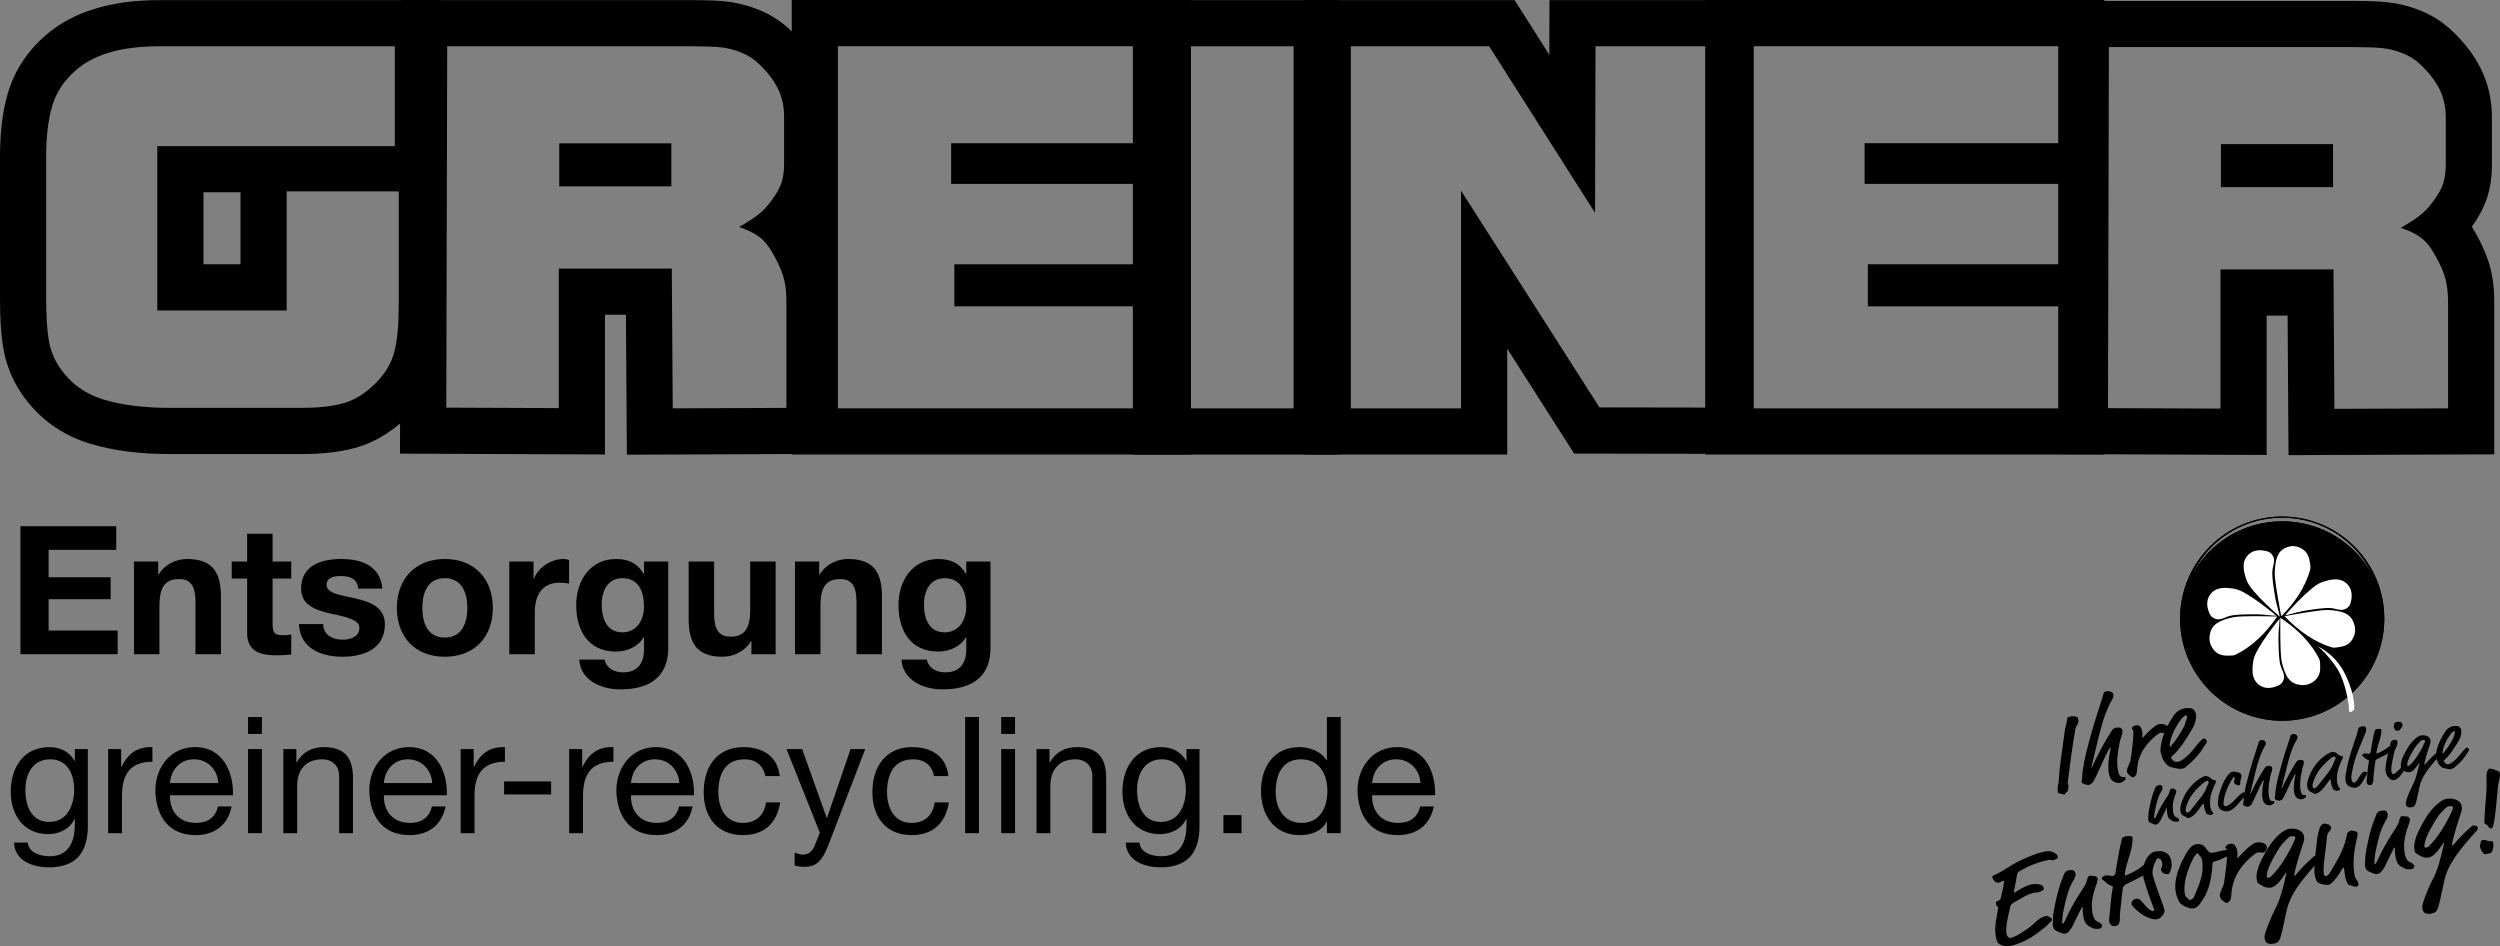
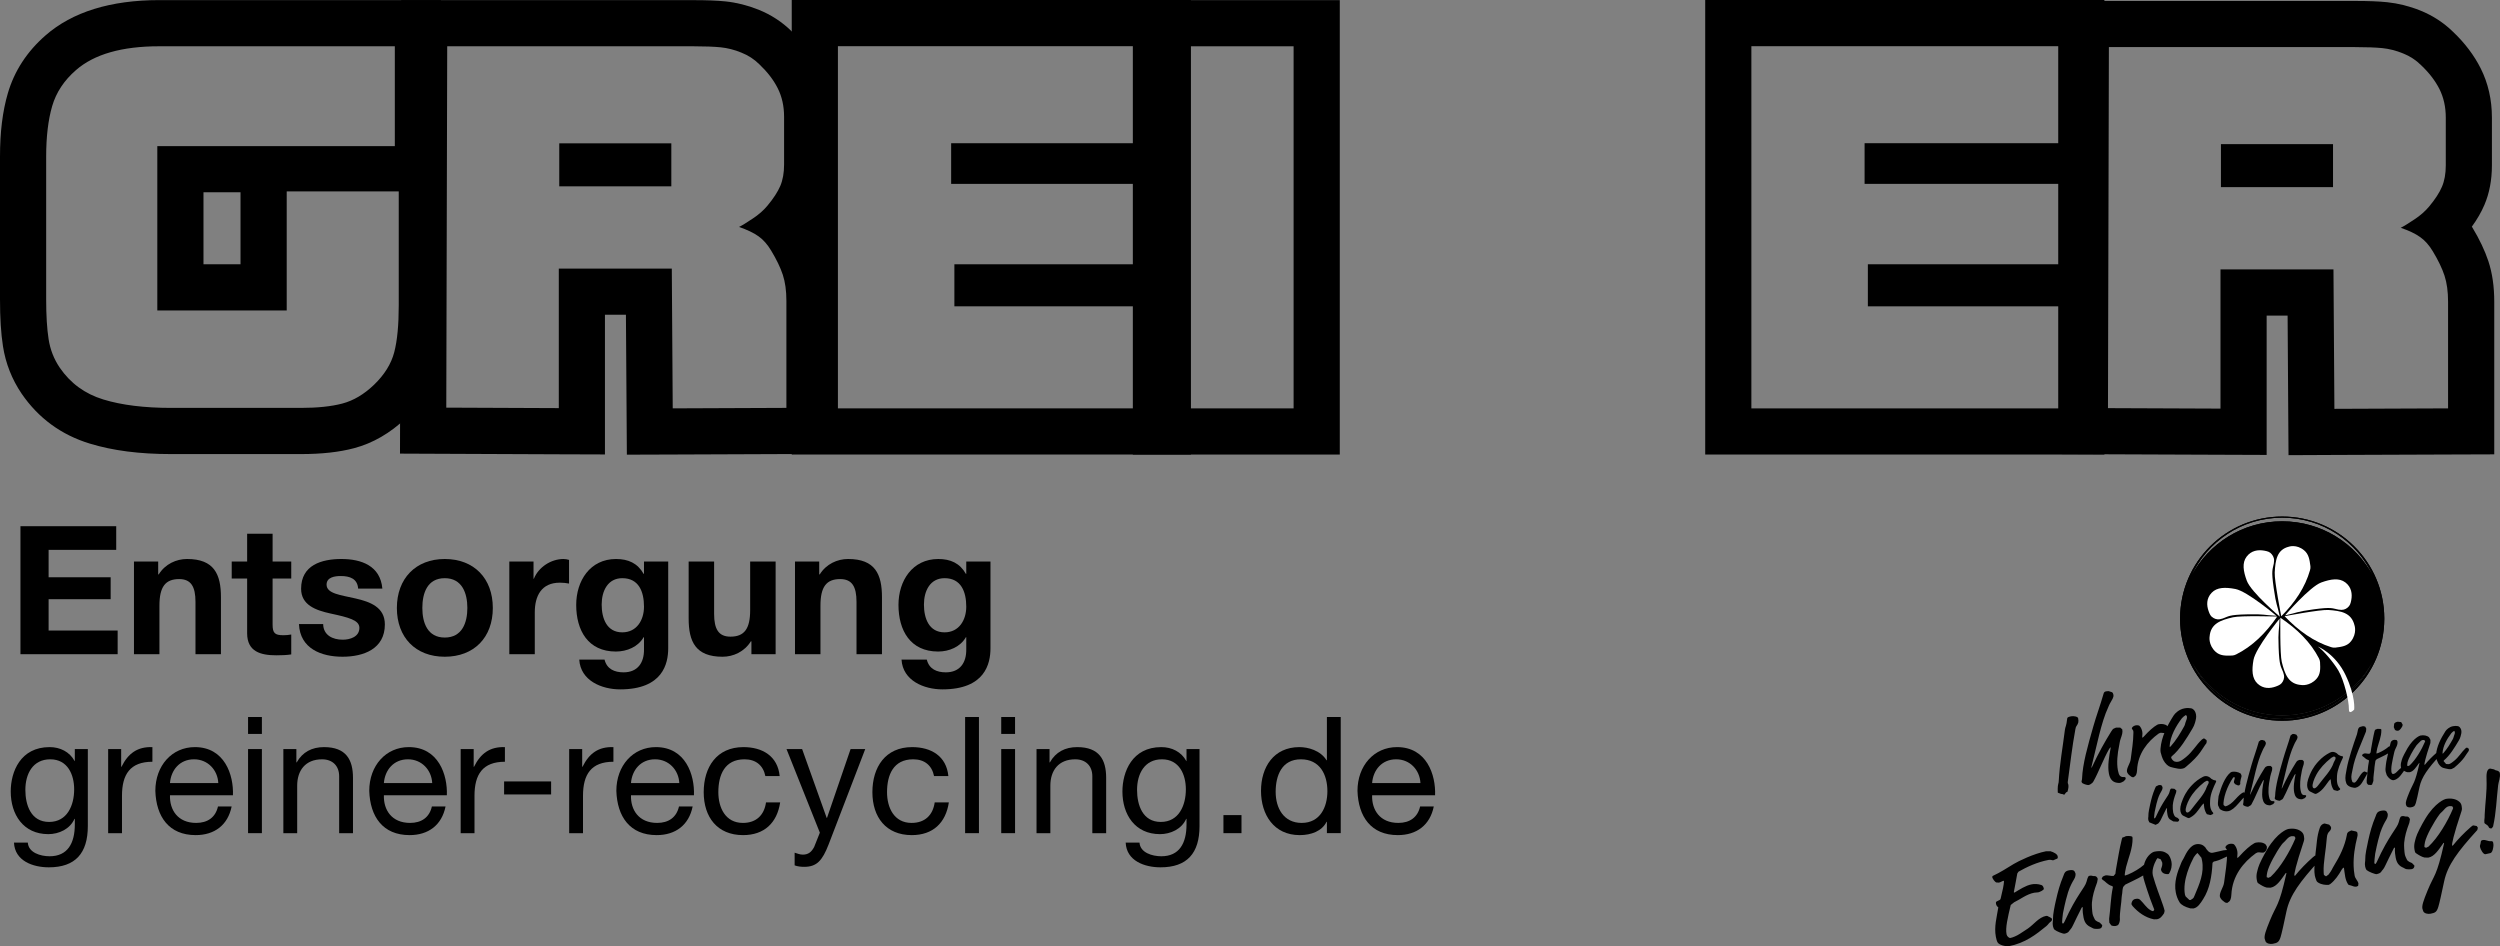
<svg xmlns="http://www.w3.org/2000/svg" id="Ebene_2" data-name="Ebene 2" viewBox="0 0 7125.22 2697.05">
  <rect x="0" y="0" width="7125.22" height="2697.05" fill="#808080" stroke="none" />
  <defs>
    <style>
      .cls-1 {
        clip-path: url(#clippath-3);
      }

      .cls-2 {
        clip-path: url(#clippath-2);
      }

      .cls-3 {
        fill: #fff;
      }
    </style>
    <clipPath id="clippath-2">
      <path d="M6245.54,1883.26c49.3,92.51,146.76,155.47,258.9,155.47s209.56-62.96,258.86-155.44c-45.07,97.9-144.04,165.91-258.86,165.91s-213.82-68.02-258.9-165.94M6504.44,1475.4c114.82,0,213.79,67.98,258.86,165.89v.06c-49.3-92.55-146.7-155.58-258.86-155.58s-209.6,63.03-258.9,155.58c45.11-97.97,143.94-165.95,258.9-165.95M6213.4,1762.1v2.12c.57,160.28,130.66,289.98,291.04,289.98s290.44-129.71,291.01-289.99v-2.11c-.57-160.21-130.67-289.95-291.01-289.95s-290.47,129.74-291.04,289.95" />
    </clipPath>
    <clipPath id="clippath-3">
-       <path d="M6245.54,1883.26c45.08,97.93,144.01,165.95,258.89,165.95s213.79-68.02,258.86-165.92c-49.3,92.48-146.7,155.44-258.86,155.44s-209.6-62.96-258.89-155.47Z" />
-     </clipPath>
+       </clipPath>
  </defs>
  <g id="Ebene_1-2" data-name="Ebene 1">
    <path d="M1125.27,131.88v284.66H448.35v468.24h368.81v-339.26h319.29v324.95c0,55.76-4.2,100.21-12.79,133.25-8.57,33.08-27.75,64.13-57.68,92.97-28.51,27.31-58.61,45.07-90.14,53.4-31.59,8.36-71.19,12.46-118.58,12.46h-369.38c-76.44,0-140.91-7.92-193.35-23.99-52.5-16.01-93.77-46.25-124.13-90.52-16.71-24.55-27.33-51.78-31.9-81.53-4.63-29.47-6.91-67.6-6.91-114.15v-405.64c0-56.98,5.68-105.13,17.1-144.22,11.35-39.04,34.06-73.4,67.86-102.71,51.82-45.22,130.79-67.89,237.04-67.89h671.69ZM1256.86.31H453.59C315.08.31,206.19,34.16,130.05,100.65c-52.87,46.01-89.08,101.5-107.66,165.03C7.34,317.12,0,376.27,0,446.7v405.64c0,53.9,2.72,97.75,8.45,134.45,7.65,49.05,25.54,94.37,53.12,135.04,47.68,69.76,113.02,117.66,194.64,142.53,65.52,20.01,141.28,29.8,231.67,29.8h369.38c59.47,0,109.26-5.45,152.14-16.87,53.18-14.09,102.74-42.77,147.4-85.3,48.11-46.58,79.59-98.62,94.27-155.36,11.41-44.31,17.02-98.66,17.02-166.16v-456.62h-11.23V.31ZM579.94,547.94h105.56v205.16h-105.56v-205.16Z" />
    <path d="M1976.36,131.92c32.46,0,58.4,1.06,77.75,2.92,19.34,2.06,38.89,6.87,58.61,15.02,19.81,7.79,36.97,19.01,51.47,33.39,22.77,21.63,40.35,44.26,52.37,68.18,12.11,23.99,18.15,51.08,18.15,81.4v136.21c0,23.73-3.64,44.13-10.86,61.04-7.29,16.87-19.37,35.58-36.58,56.15-10.92,13.18-24.98,25.71-42.19,36.89-17.04,11.46-30.05,19.5-38.75,23.69,23.2,8.12,41.7,16.76,55.28,26.51,13.57,9.51,25.67,23.2,36.21,40.8,15.36,25.4,26.46,48.44,33.26,69.05,6.8,20.65,10.25,45.37,10.25,74.44v304.9l-323.98,1.36-2.64-398.39h-322.07v397.7l-320.68-1.38,2.65-1029.88h701.77ZM1593.93,530.97h319.4v-122.52h-319.4v122.52ZM1976.36.42h-832.99l-.38,131.21-2.65,1029.91-.31,131.31,131.35.57,320.7,1.37,132.08.43v-398.15h59.78l1.81,267.66.85,131.15,131.25-.46,324.01-1.3,131.04-.59v-435.94c0-42.58-5.68-81.46-16.8-115.36-10.1-30.6-25.04-61.94-45.7-96.25l-1.37-2.23c15.24-21.01,27.03-41.58,35.8-62.12,14.19-32.99,21.46-70.81,21.46-112.61v-136.21c0-50.96-10.93-98.33-32.27-140.62-18.62-36.93-45.03-71.8-78.22-103.42-26.91-26.41-58.54-46.98-94.28-61.3-30.87-12.31-62.42-20.21-93.9-23.49-24.25-2.46-54.05-3.56-91.27-3.56" />
    <path d="M3262.67,131.65v276.57h-551.81v115.85h551.81v229.15h-542.6v119.8h542.6v290.86h-874.54V131.65h874.54ZM3394.28,0h-1137.76v1295.43h1137.76V0Z" />
    <path d="M3686.88,1163.93h-326.59V131.92h326.59v1032.01ZM3818.49.42h-589.81v1295.1h589.81V.42Z" />
-     <path d="M4866.71,131.92v1029.75l-308.12-.52-394.48-617.72v620.5h-314.15V131.92h394.35l301.78,474.84,1.27-474.84h319.35ZM4998.36.42h-582.21l-.37,131.16-.07,24.72-60.28-95-38.8-60.87h-598.22v1295.1h577.29v-301.59l152.02,238.17,38.75,60.6,71.93.12,308.11.53,131.84.15V.42Z" />
    <path d="M5866.12,131.65v276.57h-551.87v115.85h551.87v229.15h-542.54v119.8h542.54v290.86h-874.54V131.65h874.54ZM5997.73,0h-1137.74v1295.43h1137.74V0Z" />
    <path d="M6712.34,134.24c32.52,0,58.41,1.06,77.74,2.89,19.36,2.08,38.91,6.92,58.61,15.01,19.87,7.85,36.95,19.01,51.45,33.44,22.89,21.6,40.3,44.24,52.47,68.14,12,24.11,18.1,51.11,18.1,81.45v136.16c0,23.77-3.7,44.16-10.97,61.07-7.13,16.89-19.34,35.54-36.47,56.17-10.97,13.13-25.01,25.7-42.14,36.87-17.14,11.45-30.16,19.54-38.82,23.75,23.22,8.05,41.68,16.71,55.26,26.46,13.65,9.5,25.71,23.18,36.27,40.77,15.3,25.42,26.43,48.43,33.18,69.06,6.79,20.68,10.2,45.64,10.2,74.46v303.96l-323.97,1.34-2.65-397.45h-321.99v396.79l-320.69-1.34,2.59-1028.99h701.85ZM6329.87,533.27h319.46v-122.5h-319.46v122.5ZM6712.34,2.72h-833.07l-.31,131.22-2.72,1028.96-.25,131.33,131.28.57,320.76,1.29,132.13.5v-397.18h59.73l1.73,266.74.87,131.13,131.3-.62,324.01-1.25,131.05-.46v-435.05c0-43.27-5.49-81.19-16.71-115.38-10.2-30.48-25.01-61.86-45.67-96.17l-1.49-2.33c15.31-21.06,27.1-41.59,35.81-62.09,14.16-33.03,21.39-70.89,21.39-112.63v-136.16c0-50.96-10.78-98.26-32.19-140.65-18.65-36.91-44.99-71.83-78.23-103.45-26.84-26.28-58.51-46.93-94.22-61.25-30.84-12.36-62.57-20.18-93.98-23.49-24.29-2.49-54.02-3.6-91.23-3.6" />
    <g>
      <path d="M6229.82,2056.49c-2.82,6.98-1.4,7.64-5.02,14.09-10.77,19.41-22.74,39.43-38.36,56.91l-2.03,1.33-.87-1.43c1.53-28.92,18.39-58.54,35.11-80.42l5.55-5.25,5.92-3.99,2.59,3.35c1.03,5.59-.7,10.14-2.89,15.4M6230.28,2185.47c42.25-35.17,45.81-51.92,58.27-67.45l.77-4.69-.43-4.09-7.41-5.02-5.78,3.39c-16.43,15.33-26.27,34.58-45.55,50.2-12.5,10.11-16.89,12.23-22.27,13.23-3.06.53-6.28.53-10.08-.66-3.06-1-8.97-6.65-9.94-11.57l1.4-2.93c23.7-19.58,42.72-51.26,59.5-79.58,3.36-5.78,5.22-9.64,7.21-16.46,2.23-8.21,4.35-15.66,2.79-23.7-2.36-12.43-9.97-16.79-13.56-17.38-6.62-.96-11.3-1.43-19.65.16-15.19,2.93-26.33,13.76-30.55,20.35-18.81,29.65-34.74,61.04-37.37,94.34-.4,4.59-.1,7.78.4,10.57,1.16,5.92,4.95,17.42,8.34,23.24,5.32,9.57,12.7,16.19,19.58,18.41,2.39.83,14.23,3.76,21.54,4.89,5.35.93,8.51.7,12.24,0,4.02-.8,5.58-1.1,10.54-5.25M6097.68,2068.79c-1.26-1.4-6.58-2.33-10.97-1.47-7.11,1.4-11.3,6.68-10.77,9.17l4.15,6.52.3,5.12c-.24,25.79-4.46,50.72-7.72,75.86-1.5,12.5-12.57,25.23-10.53,35.84.99,3.62,4.39,8.18,8.17,10.67,2.59,2.03,5.49,5.39,10.57,4.72l5.02-3.82c1.86-1.99,4.49-6.68,4.89-16.39,2.16-47.77,30.45-81.81,61.26-104.08l4.82-2.26c4.22-.8,9.84,1.33,14.46.46,2.53-.46,10.14-6.12,8.31-15.76l-3.19-4.85c-6.45-5.19-15.65-5.98-24.3-4.36l-3.62,1.36c-10.5,5.85-23.73,17.36-38.36,33.71l-3.49,3.19-1.23-1.06c-.13-.6.1-1.26.3-5.19.56-3.93.53-7.51-.13-10.87-1.43-7.48-4.35-12.73-7.94-16.52M6052.77,2226.69l5.05-5.45.77-4.32-2.63-2.13-8.14-.36c-5.12-1.63-8.81-4.16-11.63-19.02-4.06-21.15-1.16-48.07,3.42-69.58,1.4-6.35,1.56-12.17,4.49-20.48,3.72-10.67,6.28-17.55,4.58-26.6l-5.82-5.08-11.9.03-6.81,2.95c-2.66,1.47-3.86,3.36-7.38,8.78-17.92,28.92-35.54,59.94-53.96,99.9l-1.73,2.79-.77-.46c-.07-.33.13-1,1.63-6.75,13.83-53.82,26.3-121.86,46.91-165.71,1.83-3.89,2.13-5.55,4.29-9.48,6.18-11.54,11.76-17.72,10.24-25.83-.8-4.05-1.66-5.45-4.25-7.18l-9.64-3.02-6.61.63c-3.09.53-6.11,1.8-7.25,5.92-9.44,33.31-21.37,65.19-29.39,93.81-16.42,57.48-30.52,106.51-32.24,149.72-.33,5.52-1.93,5.52-1.23,8.91l1.86,3.12c5.92,4.06,16.29,5.99,17.82,5.66,4.36-.86,8.25-3.86,11.07-6.32l2.79-3.72c14.19-24.93,28.82-65.02,45.28-93.35l3.42-4.12.7.47-.53,3.95c-1.93,9.71-3.92,19.78-5.36,34.21-1.42,14.46-1.09,26.26.7,35.9,2.93,15.19,9.81,24.2,22.44,26.33,5.32.86,7.54.8,9.41.43,4.09-.76,6.85-2.89,10.4-4.56M5922.85,2047.05c-.93-4.95-13.17-6.78-19.45-5.62-6.85,1.33-11.34,2.76-11.67,6.09-2.23,22.34-5.55,23.6-6.61,32.77-6.18,50.47-14.76,94.61-17.55,145.97-.23,3.96-.56,5.61-1.4,8.01-1.83,5.45-1.7,22.87-1.4,24.4l2.19,1.53c1.6-.3,6.81,3.52,10.54,2.82l5.88,2.13,2.29-3.06,3.16-3.79,3.79-2.02c2.69-9.51,3.26-15.09,2.26-20.08l-1.53-4.52v-3.26c6.92-51.46,12.63-101.19,21.64-149.93,1.17-5.99,1.63-6.78,2.63-8.24,6.02-8.85,7.25-12.63,5.22-23.2" />
      <path d="M6994.37,2096.38c-2.06,4.99-1.06,5.45-3.59,10.11-7.78,13.79-16.22,28.05-27.33,40.42l-1.53.96-.6-1.03c1.13-20.61,13.1-41.62,25.13-57.18l3.86-3.75,4.19-2.89,1.79,2.43c.87,3.98-.33,7.21-1.93,10.93M6994.57,2188.13c30.05-24.9,32.64-36.83,41.49-47.9l.6-3.36-.4-2.86-5.25-3.59-4.12,2.36c-11.64,10.97-18.68,24.63-32.44,35.7-8.84,7.21-11.97,8.74-15.76,9.44l-7.18-.5-7.11-8.25,1-2.03c16.82-13.93,30.45-36.46,42.42-56.61,2.39-4.09,3.66-6.85,5.05-11.7,1.66-5.78,3.12-11.17,2.12-16.92-1.73-8.84-7.18-11.93-9.7-12.37-4.72-.69-7.98-.96-13.96.17-10.84,2.06-18.75,9.77-21.74,14.46-13.43,21.05-24.8,43.35-26.66,67.09l.27,7.54c.86,4.19,3.59,12.37,5.92,16.49,3.86,6.85,9.11,11.57,13.96,13.16,1.73.6,10.11,2.66,15.29,3.52,3.86.6,5.98.47,8.71-.1l7.51-3.75ZM6911.47,2113.8c-9.64,22.91-26.27,51.26-43.75,67.59l-4.19,2.03-2.99-1.33,1-8.84c2.66-11.73,15.96-35.84,25.73-49.13,2.59-3.42,4.32-4.06,8.04-8.38,2.66-3,5.32-5.85,9.31-6.62l3.86-.03,2.66,1.76.66,1.29-.33,1.66ZM6926.82,2117.73l.2-8.98-3.92-7.24c-5.78-5.32-15.09-6.98-24.6-5.19-.87.13-18.62,5.65-36.9,36.1-6.05,10.07-14.56,26.66-16.15,32.84-1.29,5.25-4.32,12.3-2.56,21.84.96,4.55,1.5,5.22,2.83,6.08,4.75,3.19,10.2,6.55,15.16,7.65l6.85.07c11.11-2.13,18.55-14.49,26.73-25.93l.6-.34.6.34v.46c-13.43,60.3-17.55,54.88-29.39,83.94-7.77,19.05-10.34,27.16-9.31,32.67l1.53,4.72c1.93,4.06,8.57,4.99,12.7,4.26,8.45-1.6,11.17-2.79,14.16-12.3,1.79-5.39,6.31-25.93,10.37-45.51,6.18-28.89,24.07-52.89,59.17-91.39l1.06-4.09-1.99-3.06-6.12-1.16-4.92,3.26c-11.37,9.97-22.74,21.47-31.98,33.11l-1.07-.77c-.4-2.43,1.79-15.89,16.95-61.4M6843.55,2058.02l-9.8-1.07c-4.65.8-8.41,2.66-10.14,5.72l-1.06,9.84,3.02,7.25c1.43,1.8,5.22,3.59,9.64,2.72,4.82-.86,9.04-7.84,12.1-13.49l.3-4.16-4.06-6.81ZM6850.56,2198.51l2.4-6.65-1.93-2.93-5.75-.4c-3.56.66-4.92,2.03-9.57,6.78-7.62,7.85-9.81,9.71-14.66,10.57-3.75.73-4.95-4.32-5.35-6.32-.56-3.32-.63-11.97,1.26-22.61,1.56-8.84,4.85-25,7.08-33.9,2.99-11.77,11.04-19.02,8.74-30.79l-2.4-3.19-6.94-.53c-4.22.83-8.58,3.05-9.91,8.11-5.02,18.62-8.38,35.67-12.13,53.12-.8,3.39-.93,7.31-1.66,11.81-1.27,8.01-1.2,13.03-.17,18.55l2.86,9.07c4.02,7.71,13.26,15.59,19.88,14.36,10.01-1.93,16.95-9.91,20.74-15l7.51-10.07ZM6787.04,2081.16l-.23-2.47-2.29-1.19-8.78-.13-5.92,2.26-1.9,3.39c-4.45,17.52-7.15,35.9-9.9,50.4-.96,4.99-1.39,8.51-1.6,11.03l-3.12,3.79c-4.02.79-10.24-1.73-15.09-.8l-4.19,1.99-2.06,3.32,1.57,2.46c5.91,3.26,8.28,8.71,17.02,11.23l1.33,1.13-.13,1.59c-3.89,18.35-4.19,38.36-6.55,55.78l.36,6.78,3.49,4.85,8.38.93,3.16-1.33,3.76-10.31c-.77-11.3,3.19-31.58,3.12-39.06l1.06-7.55,1.73-11.31,3.62-4.12c4.32-2.46,22.37-10.17,32.41-16.49,3.66-2.33,3.53-2.96,9.08-6.52,4.45-2.93,6.22-6.91,5.62-9.81-.47-2.69-8.15-4.42-11.9-3.69l-2.23,1.6c-6.45,5.78-18.19,12.83-27.53,16.69l-5.35,1.86-.99-.47c-.14-.63,1.16-9.57,2.46-14.63,4.19-16.42,11.96-33.44,11.6-51.26M6712.57,2245.37c17.02-3.22,22.91-21.74,31.92-36.03l3.19-7.05-8.41-3.66c-10.21,1.93-17.45,22.8-26.13,30.58l-3.56,1.63-4.92-1.83-2.62-8.01c-1.86-9.71,1.43-18.98,3.19-28.76,6.58-36.93,24.07-71.01,38.03-107.31l.8-8.18-2.99-5.85-6.18-1.33-7.21,1.83c-8.64,1.66-7.62,14.26-10.17,21.44-11.3,31.88-24.24,71.01-29.09,97.57-2.46,13.53-5.15,24.57-3.26,34.74l2.06,7.42c4.55,11.69,23.8,13.06,25.36,12.79M6650.71,2156.42c3.79-.7,5.65,1.93,5.92,3.45l-.39,3.53-4.82,9.64c-7.31,23.13-27.73,42.35-44.64,65.49-3.29,4.52-7.85,7.92-9.64,8.24-4.03.77-5.52-2.39-6.02-5.02-1.2-6.48,3.59-20.84,10.77-33.94,9.64-17.62,23.7-32.84,42.42-47.87l6.41-3.52ZM6664.27,2150.87l-4.06-3.79c-4.79-3.23-9.64-4.82-14.76-3.89l-4.75,1.66c-12.27,6.18-22.71,14.09-31.98,24.13-5.75,6.12-16.22,17.29-25.56,39.23-7.75,18.18-8.45,27.89-7.05,35.24,1.56,8.38,6.08,11.44,7.32,12.1,12,6.45,14.92,7.48,17.39,6.98l3.42-1.53c7.15-4.12,13.69-8.57,23.17-21.54l9.77-13.37,4.52-4.98,1.13.97c.13.63-.03,4.58,1.17,11.2,1.22,6.19,3.29,12.44,7.44,18.29l10.34,2.66,4.02-1.73c3.72-1.13,4.15-3.46,4.05-3.92l-.73-1.26c-4.25-4.46-6.72-9.97-7.78-15.69-1.29-6.85-1-13.83-.66-20.31,1-17.78,9.57-36.6,16.76-51.69l.43-2.59-.7-1.26-6.75-1.69-6.15-3.19ZM6568.73,2274.7l3.62-3.89.5-3.09-1.9-1.5-5.75-.27c-3.72-1.1-6.25-2.93-8.28-13.53-2.86-15.03-.8-34.24,2.5-49.47,1-4.55,1.13-8.78,3.16-14.56,2.69-7.68,4.49-12.63,3.29-19.02l-4.06-3.56h-8.47l-4.89,2.09c-1.86,1-2.82,2.36-5.25,6.22-12.83,20.51-25.33,42.65-38.53,70.97l-1.2,2.13-.53-.37c-.04-.23.1-.69,1.13-4.81,9.91-38.3,18.81-86.7,33.51-117.95l3.09-6.72c4.42-8.18,8.38-12.6,7.28-18.35l-3.03-5.15-6.88-2.13-4.68.44-5.15,4.18c-6.72,23.74-15.26,46.41-21.01,66.82-11.74,40.83-21.81,75.73-23.04,106.51-.23,3.85-1.33,3.85-.9,6.32l1.4,2.26c4.19,2.86,11.51,4.19,12.64,3.99l7.88-4.45,2.03-2.69c10.1-17.72,20.48-46.24,32.24-66.39l2.46-2.93.5.37-.36,2.83c-1.46,6.88-2.79,14.03-3.89,24.26-1.03,10.31-.77,18.75.53,25.6,2.06,10.87,6.91,17.22,15.88,18.68,3.83.66,5.39.6,6.72.4l7.44-3.26ZM6478.48,2291.85l3.56-3.83.56-3.09-1.83-1.46-5.79-.33c-3.66-1.17-6.32-2.9-8.31-13.5-2.86-15.1-.76-34.21,2.56-49.47.9-4.56,1.03-8.74,3.19-14.62,2.59-7.59,4.43-12.54,3.19-18.92l-4.09-3.59-8.47.03-4.89,2.06c-1.86,1.03-2.7,2.33-5.19,6.25-12.9,20.55-25.4,42.62-38.59,71l-1.1,2.06-.63-.4c-.03-.23.1-.73,1.23-4.78,9.91-38.26,18.75-86.7,33.47-117.88l3.06-6.78c4.42-8.15,8.38-12.6,7.25-18.32l-3.03-5.15-6.85-2.16-4.69.43-5.19,4.19c-6.71,23.73-15.16,46.37-20.98,66.75-11.7,40.92-21.74,75.86-23.04,106.51-.13,3.93-1.33,3.93-.86,6.39l1.33,2.19c4.25,2.92,11.6,4.26,12.73,4.06l7.81-4.46,2.03-2.66c10.14-17.75,20.54-46.27,32.28-66.42l2.39-2.96.53.37-.4,2.83c-1.43,6.87-2.79,14.05-3.82,24.33-1,10.21-.8,18.68.5,25.53,2.1,10.87,6.91,17.26,15.92,18.71,3.79.67,5.39.6,6.75.33l7.38-3.26ZM6370.67,2278.29c-9.24,10.24-18.58,18.02-28.69,19.88l-4.69-3.93c-1.02-5.52,1.26-21.14,6.42-36.23,5.02-14.76,12.67-29.72,20.18-40.76l3.16-2.86,2.16,1.86c.66,3.52-3.16,9.77-2.33,14.16l3.33,4.46,6.61,3.09,4.72.7,3.56-4.12c-1.53-7.74,3.39-19.41,3.49-22.17l-.03-1.6-1.06-3.22-1.46-2.92c-6.88-4.65-17.26-6.38-24.77-4.89l-3.35,1.29c-16.82,12.83-27.66,42.75-34.77,67.95l-1,9.11c-.56,5.92-1.4,12-.43,17.29l4.62,9.91c1.53,1.99,12.23,8.91,24.4,6.58,9.28-1.73,19.08-10.24,29.65-22.57,7.98-9.54,14.83-17.25,21.14-21.44l1.2-2.99.5-2.39-8.34-4.32c-6.28,1.2-15.89,10.97-24.2,20.14M6289.09,2225.37c3.76-.73,5.65,1.93,5.99,3.46l-.53,3.59-4.79,9.57c-7.31,23.17-27.69,42.36-44.58,65.49-3.26,4.59-7.88,7.92-9.71,8.24-3.92.8-5.45-2.39-5.95-5.05-1.23-6.38,3.59-20.88,10.77-33.91,9.7-17.62,23.73-32.88,42.42-47.87l6.38-3.53ZM6302.75,2219.78l-4.19-3.76c-4.72-3.22-9.61-4.82-14.69-3.89l-4.75,1.59c-12.3,6.32-22.71,14.23-32.05,24.23-5.72,6.08-16.26,17.25-25.56,39.23-7.75,18.18-8.38,27.89-7.01,35.2,1.63,8.38,6.08,11.44,7.31,12.1,12,6.45,14.96,7.52,17.39,7.05l3.32-1.6c7.31-4.12,13.76-8.51,23.17-21.55l9.87-13.36,4.59-4.95,1.06.9c.1.73-.03,4.59,1.16,11.24,1.23,6.25,3.36,12.44,7.38,18.29l10.37,2.59,4.05-1.66c3.63-1.13,4.06-3.52,3.99-3.92l-.66-1.26c-4.32-4.46-6.65-9.97-7.78-15.69-1.3-6.85-1-13.76-.63-20.28.93-17.85,9.51-36.64,16.82-51.69l.37-2.63-.7-1.27-6.78-1.7-6.05-3.22ZM6128.29,2291.72c-2.16,9.38-5.48,25.6-5.15,32.12.3,5.05-1.43,6.91-.17,13.76l2.79,6.11,17.92,7.18,7.65-3.99c2.53-3.85,4.32-4.05,7.71-11.57,3.82-8.51,8.41-17.16,15.16-30.85l1.16-1.13.87.8c.1.66-1.16,4.78,1.3,17.81,1.06,5.52,3.03,9.98,6.38,13.04l10.07,6.11,12.13.87c4.16-.8,4.99-4.86,4.69-6.38l-4.29-4.46c-1.7-.79-7.85-2.59-9.28-6.51-.8-2.07-2.76-5.19-3.52-9.18-.86-4.39-1.66-15.69-1.13-20.41,1.17-11.83,3.79-21.08,9.24-35.63l1.13-6.18-5.62-5.06-8.31-.8c-2.89.6-3.62,1.47-5.98,10.64-2.92,11.24-17.59,23.27-39.36,71.41l-3.19,3.52-1.13-2.13c-.14-.6.73-12.04,1.49-16.22,3.86-19.55,7.15-31.18,9.14-37.5,3.65-11.24,8.41-19.45,10.37-22.61,2.99-4.65,3.36-8.91,2.86-11.3l-1.86-3.79c-1.27-1.8-4.32-2.59-9.48-1.59l-7.25,3.59-2.66,5.62c-6.92,16.66-9.97,28.22-13.7,44.71" />
      <path d="M7099.95,2397.36c-9.77,1.13-14.56-4.92-24.46-3.05-6.38,1.2-4.85,7.18-5.78,9.91-1.67,4.72-2,6.65-1.26,10.51,1.2,6.38,9.44,20.88,15.09,19.88,8.44-1.66,11.23-2.59,13.69-3.06,5.59-1.06,7.45-9.11,8.64-15.89,1.27-7.24.54-10.77-.06-13.96-.47-2.46-2-4.73-5.85-4.33M7113.78,2195.58c-2.99-.13-3.92-3.25-8.71-3.45l-8.38-1.7c-10.64,2.03-10.17,19.51-9.84,31.15,1.39,35.97-3.72,64.82-5.32,100.52-.27,6.32.27,9.17-1,15.96l.13,6.58c.93,4.92,9.24,4.45,12.77,13.3.73,1.72,3.26,3.79,8.24,2.86l3.79-5.12c8.98-39.09,9.57-76.52,14.5-117.71,1.26-10.87,7.11-22.21,4.65-35.3-.6-3.19-5.65-6.61-10.84-7.08M6991.05,2305.02c-15.36,36.63-41.89,81.91-69.81,108.04l-6.78,3.19-4.72-2.06c-.4-2.07.46-8.85,1.66-14.24,4.12-18.68,25.33-57.11,41.02-78.45,4.12-5.52,6.84-6.38,12.9-13.43,4.19-4.79,8.38-9.24,14.83-10.44l6.18-.14c3.79.73,3.99,1.8,4.19,2.86l1.13,1.99-.6,2.66ZM7015.65,2311.33c1.66-5.12,1.19-9.04.2-14.36-.8-4.19-2.19-7.98-6.18-11.61-9.31-8.47-24.06-11.13-39.29-8.28-1.46.33-29.79,8.98-58.91,57.71-9.77,16.15-23.41,42.55-25.93,52.52-1.99,8.51-6.85,19.61-3.92,34.77,1.33,7.45,2.32,8.38,4.39,9.78,7.58,5.18,16.22,10.51,24.33,12.24l10.97.13c17.62-3.39,29.59-23.2,42.62-41.42l.99-.6.87.6.07.73c-21.48,96.34-27.86,87.63-46.88,134.1-12.5,30.58-16.62,43.35-14.89,52.26l2.53,7.52c3.06,6.45,13.56,8.04,20.28,6.85,13.43-2.59,17.88-4.52,22.54-19.69,2.79-8.64,10.1-41.49,16.62-72.74,9.84-46.2,38.43-84.57,94.48-146.13l1.6-6.58-3.12-4.79-9.84-1.87c-1.73.33-2.52.47-7.85,5.19-18.15,15.89-36.23,34.38-51,52.92l-1.66-1.13c-.8-3.93,2.79-25.47,27-98.14M6749.34,2396.9c-3.39,14.96-8.71,40.76-8.14,51.32.39,7.98-2.33,11.04-.2,22.01.67,3.85,2.66,8.24,4.39,9.77,5.68,4.78,24.3,12.17,28.56,11.37,3.16-.66,10.07-2.66,12.37-6.32,3.89-6.32,6.75-6.44,12.16-18.48,6.25-13.63,13.47-27.45,24.3-49.33l1.8-1.8,1.33,1.26c.23,1.06-1.76,7.65,2.16,28.46,1.7,8.84,4.85,15.89,10.2,20.74,5.78,5.52,10.31,6.05,16.12,9.71,4.95,3.12,16.52,1.99,19.24,1.53,6.72-1.27,8.05-7.78,7.58-10.31l-6.85-7.05c-2.79-1.33-12.43-4.25-14.76-10.37-1.4-3.46-4.49-8.31-5.68-14.62-1.4-7.12-2.56-25.2-1.83-32.65,1.86-19.02,5.98-33.71,14.69-56.98l1.79-9.91c-.8-4.12-4.85-8.58-8.91-8.11-5.62.73-8.01-2.12-13.33-1.12-4.52.87-5.78,2.19-9.54,16.82-4.62,18.09-28.06,37.23-62.83,114.09-1.86,3.99-3.02,5.32-5.19,5.71l-1.69-3.26c-.2-1.13,1.1-19.28,2.39-26.13,6.08-31.18,11.37-49.73,14.46-59.9,5.82-17.82,13.5-31.05,16.62-36.04,4.79-7.51,5.35-14.23,4.59-18.08l-2.96-6.05c-1.97-2.93-6.98-4.12-15.13-2.59-5.28.99-9.34,2.93-11.7,5.92-2.66,3.39-2.13,4.05-4.16,8.84-11.06,26.6-15.95,45.08-21.87,71.54M6638.24,2350.29l-13.1-3.33c-5.62,1.06-10.84,4.58-13.4,12.1-9.08,25.47-8.75,48.47-12.07,71.08-1.46,9.77-.76,13.37-1.83,23.4-1.2,12.7-2.86,29.12-.43,41.82.67,3.52,2.59,9.7,4.62,14.76,1.4,3.46,5.65,6.39,12.73,9.04,9.84,3.59,21.01,2.93,22.47,2.66l4.29-2.26c13.43-10.31,23.73-25.39,33.07-41.82l4.16-5.19,1.83,1.86c.6,3.53,1.76,15.36,3.49,24.2,1.33,7.05,3.42,13.96,7.52,20.54,3.12,4.92,2.66,2.13,10.17,4.99,4.32,1.8,9.48,3.66,14.39,2.79l4.76-2.06.9-6.72c-1.46-7.78-9.15-13.56-10.84-22.47-1.86-9.9-2.56-18.95-2.86-26.53-1.06-28.72,3.46-56.71,10.54-84.7.83-3.53,1.26-5.06.2-10.71-.43-2.13-2.29-4.25-8.31-4.99l-9.17-1.93-7.65,3.66c-3.75,3.32-4.02,4.05-4.92,8.97-5.69,31.52-20.15,61.3-37.5,89.16-4.79,7.51-4.29,10.37-14.82,24.07l-7.12,4.98-5.92-3.99c-.3-1.79-.63-3.52-.8-8.31-1.4-26.4,6.81-63.9,8.97-96.87.7-11.43,4.59-16.22,7.05-18.48,4.62-4.59,5.62-8.78,5.15-11.64-.73-3.85-4.05-5.85-5.58-8.11M6541.54,2390.78c-15.43,36.5-41.89,81.91-69.81,108.04l-6.75,3.13-4.75-1.99c-.43-2.13.53-8.85,1.69-14.23,4.16-18.75,25.26-57.18,41.02-78.46,4.12-5.58,6.85-6.45,12.8-13.5,4.26-4.72,8.48-9.24,14.82-10.5h6.25c3.79.66,4.02,1.72,4.19,2.86l1.13,1.99-.6,2.66ZM6566.17,2397.03c1.59-5.05,1.2-9.04.17-14.36-.76-4.19-2.26-7.91-6.21-11.64-9.34-8.44-24.1-11.1-39.26-8.18-1.46.26-29.75,8.91-58.94,57.64-9.74,16.16-23.4,42.56-25.86,52.52-2.03,8.51-6.92,19.68-3.99,34.84,1.4,7.37,2.29,8.31,4.42,9.77,7.58,5.12,16.26,10.44,24.3,12.17l10.94.13c17.72-3.32,29.72-23.27,42.65-41.42l1.03-.6.87.6.14.73c-21.54,96.35-27.99,87.7-46.91,134.11-12.5,30.58-16.65,43.48-14.96,52.26l2.49,7.58c3.12,6.38,13.69,8.04,20.31,6.78,13.46-2.59,17.85-4.52,22.64-19.68,2.76-8.64,10.07-41.42,16.56-72.74,9.8-46.21,38.39-84.57,94.41-146.07l1.66-6.65-3.12-4.85-9.84-1.79c-1.79.4-2.49.46-7.88,5.19-18.08,15.96-36.2,34.38-50.99,52.93l-1.66-1.13c-.73-3.92,2.86-25.4,27.06-98.13M6367.35,2406.74c-1.47-1.6-7.41-2.59-12.4-1.66-8.08,1.53-12.83,7.58-12.33,10.37l4.72,7.51.4,5.85c-.27,29.32-5.12,57.71-8.84,86.23-1.63,14.16-14.26,28.66-11.97,40.76,1.17,4.06,5.05,9.24,9.31,12.1,3,2.33,6.22,6.12,12,5.33l5.75-4.33c2.09-2.26,5.12-7.58,5.58-18.68,2.46-54.26,34.61-92.88,69.68-118.35l5.38-2.46c4.92-.93,11.3,1.46,16.55.53,2.86-.53,11.47-6.98,9.41-17.88l-3.59-5.59c-7.35-5.92-17.79-6.85-27.69-4.92l-4.09,1.53c-11.9,6.58-27,19.75-43.58,38.23l-4.08,3.79-1.33-1.26c-.13-.73.13-1.46.43-5.92.57-4.52.53-8.51-.23-12.37-1.63-8.51-4.96-14.49-9.08-18.82M6271.34,2441.18l2.89,3.46,1.73,7.31c6.82,35.7-6.98,66.89-21.67,101.53-2,4.79-2.5,5.98-4.75,7.51l-6.18,4.12-3.36-.07-10.7-10.1-1.93-4.72c-7.91-41.29,16.88-91.49,25.3-107.31l5.55-7.32,4.59-4.59,4.72,5.39,3.82,4.79ZM6284.87,2414.45l-6.02-5.12c-7.05-4.19-14.36-4.19-20.01-3.12-15.52,3-27.19,22.41-35.5,40.49-2.59,5.58-2.89,3.79-6.48,12.16-11.57,27.46-21.24,55.58-15.66,84.57,1.63,8.84,5.05,19.15,10.84,28.4,4.72,7.44,16.12,13.36,30.72,17.15l8.84.2c12.37-2.39,19.92-14.49,27.76-26.93,18.08-28.33,24.53-63.63,26.53-103.18l3.66-3.59c2.53-.47,6.75-1.26,13.59-3.72,8.94-3.12,18.45-8.64,25.36-11.04l3.46-2.86c.73-1.93,9.34-4.65,8.48-9.24-1.03-5.72-12.3-7.18-23.64-5.05-8.14,1.53-15.99,4.12-30.18,6.84-10.21,1.93-16.85-7.78-21.74-15.96M6177.59,2433.4c-8.98-6.38-17.65-9.84-37.07-6.12-6.72,1.33-19.98,10.38-27.16,28.66-5.92,15.03-6.25,35.9-4.49,45.48,1.36,7.05,17.85,58.84,27.19,81.18,3.46,8.51,3.56,9.17,3.79,10.64l-2.89,3.52c-1.8.33-3.76-.07-7.85-2.6-12.43-7.44-19.25-20.07-29.45-29.52-3.99-3.59-7.28-3.72-14.37-2.39-7.34,1.46-11.23,10.24-10.2,15.57l3.16,4.78c15.36,17.29,35.47,32.51,60.64,37.57l9.08-.27c9.51-1.8,14.66-9.38,19.78-16.95l1.66-6.91c-2.82-14.43-18.48-52.46-26.73-78.4-1.56-4.45-6.35-20.01-6.72-22.07-.8-4.32-1-6.79-1.06-9.31-.27-16.82,12.13-40.09,14.59-40.56l8.74,3.46,4.26,9.04c1.13,6.05-.7,11.57-2.89,17.42l-.53,3c1,5.31,3.79,8.44,7.48,10.37,2.89,1.66,9.38,2.92,13.23,2.19,1.76-.33,2.03-.8,4.16-4.79,3.79-7.32,7.24-17.89,4.72-31.31-1.4-6.98-5.16-17.29-11.07-21.68M6077.96,2389.06l-.47-3.93-3.59-1.86c-4.59-.93-10.84-.87-13.99-.27-3.53.67-3.93,2.53-9.54,3.66-1.46.27-1.83.33-3.06,5.39-7.05,27.99-11.33,57.37-15.69,80.51-1.5,7.98-2.2,13.63-2.53,17.69l-5.05,6.12c-6.35,1.26-16.26-2.73-24.03-1.26l-6.75,3.12-3.32,5.39,2.53,3.92c9.41,5.05,13.33,13.9,27.22,17.82l2.2,1.86-.26,2.53c-6.15,29.39-6.62,61.37-10.48,89.09l.64,10.91,5.52,7.71c3.19,1.66,9.2,2.33,13.39,1.47l5.15-1.99c4.46-3.46,6.22-13.3,6.02-16.56-1.3-18.09,4.95-50.34,4.92-62.44-.03-3.98,1.4-7.97,1.69-12.03.34-5.58.9-12.63,2.79-18.15l5.72-6.45c6.92-3.99,35.67-16.42,51.73-26.46,5.82-3.65,5.65-4.72,14.42-10.37,7.21-4.72,9.94-11.1,9.14-15.76-.83-4.19-13.06-6.92-19.08-5.78l-3.59,2.46c-10.31,9.31-29.02,20.54-43.88,26.73l-8.61,3.12-1.6-.86c-.23-1.07,1.8-15.3,3.96-23.41,6.71-26.26,19.08-53.46,18.48-81.91M5859.46,2566.5c-3.46,14.97-8.71,40.9-8.21,51.41.43,7.98-2.23,11.1-.16,21.94.7,3.92,2.7,8.31,4.46,9.77,5.69,4.86,24.27,12.24,28.56,11.44,3.09-.6,10.07-2.66,12.27-6.32,3.92-6.25,6.81-6.44,12.23-18.48,6.18-13.56,13.46-27.46,24.3-49.33l1.83-1.8,1.3,1.2c.27,1.13-1.8,7.72,2.19,28.59,1.73,8.77,4.89,15.82,10.17,20.67,5.78,5.52,10.27,6.12,16.12,9.77,4.95,3.13,16.45,1.93,19.32,1.47,6.71-1.26,8.04-7.71,7.54-10.3l-6.85-7.05c-2.76-1.33-12.5-4.19-14.79-10.37-1.33-3.39-4.52-8.31-5.75-14.63-1.3-7.11-2.53-25.13-1.8-32.64,1.93-19.02,6.05-33.71,14.76-56.98l1.79-9.91c-.8-4.19-4.89-8.51-8.87-8.11-5.65.73-8.05-2.12-13.37-1.13-4.59.86-5.79,2.19-9.64,16.89-4.59,18.02-28.02,37.17-62.73,114.03-1.86,4.06-3.06,5.39-5.19,5.72l-1.79-3.32c-.17-1,1.13-19.21,2.43-26,6.15-31.18,11.34-49.8,14.53-59.91,5.75-18.02,13.5-31.11,16.56-36.1,4.82-7.52,5.39-14.16,4.59-18.02l-2.93-6.05c-1.99-2.92-7.05-4.19-15.19-2.6-5.25.93-9.27,2.86-11.6,5.85-2.7,3.46-2.23,4.06-4.22,8.84-11,26.59-15.89,45.14-21.84,71.47M5864.58,2440.38c-1.26-6.32-11.4-11.7-20.71-14.3l-12.4.07c-35.3,6.84-79.15,28.32-92.25,36.3-19.35,11.69-38.26,24.13-59.8,34.04l-1.6,2.86c.8,4.32,7.11,14.49,12.57,15.95l6.95.13c4.92-.93,10.37-4.92,12.53-5.32l1.73,1.53c-.7,11.5-3.46,24.07-9.18,47.8-1.03,4.32-1.63,4.79-4.35,6.05-7.38,3.52-8.74,4.19-9.44,6.12l.13,4.46c1.1,5.98,5.38,9.1,6.61,10.04-4.25,27.52-12.53,55.11-6.95,84.04.83,4.59,3.06,14.49,6.22,17.55,8.54,8.57,27.52,9.7,29.98,9.24,47.97-9.18,78.82-34.05,107.64-57.45,1.86-1.53,4.99-4.65,8.18-8.91l6.91-6.05,1.17-4.99c-.76-4.32-11.17-7.05-12.96-8.91l-3.76-.33c-21.24,3.99-35.2,24.6-52.36,36.24-5.22,3.59-12.4,7.91-22.17,14.56-9.07,6.05-20.94,10.91-27.32,12.1-3.86.8-10.07-4.65-11.07-10.31-3.66-18.75,3.16-46.73,11.87-83.57l9.51-7.65c17.09-7.99,35.44-23.21,57.41-27.4,3.12-.66,7.58-.33,11.83-1.13,2.79-.6,16.39-6.11,15.59-10.38-.67-3.45-2.46-9.04-6.72-10.37-10.14-3.26-19.38-3.65-27.86-1.99-17.69,3.33-34.48,14.96-49.27,23.67l-1.73-1.2c3.42-18.55,6.88-34.97,9.97-53.45l3.39-5.05c23.5-13.3,52.62-27.2,85.86-33.58,6.68-1.26,10.57,1.6,13.36,1.07l8.44-3.72c3.92-.8,5.05-2.46,4.02-7.78" />
      <g>
        <path d="M6245.54,1883.26c49.3,92.51,146.76,155.47,258.9,155.47s209.56-62.96,258.86-155.44c-45.07,97.9-144.04,165.91-258.86,165.91s-213.82-68.02-258.9-165.94M6504.44,1475.4c114.82,0,213.79,67.98,258.86,165.89v.06c-49.3-92.55-146.7-155.58-258.86-155.58s-209.6,63.03-258.9,155.58c45.11-97.97,143.94-165.95,258.9-165.95M6213.4,1762.1v2.12c.57,160.28,130.66,289.98,291.04,289.98s290.44-129.71,291.01-289.99v-2.11c-.57-160.21-130.67-289.95-291.01-289.95s-290.47,129.74-291.04,289.95" />
        <g class="cls-2">
          <rect x="6213.4" y="1472.15" width="582.05" height="582.05" />
        </g>
      </g>
      <g>
        <path d="M6245.54,1883.26c45.08,97.93,144.01,165.95,258.89,165.95s213.79-68.02,258.86-165.92c-49.3,92.48-146.7,155.44-258.86,155.44s-209.6-62.96-258.89-155.47Z" />
        <g class="cls-1">
          <rect x="6245.54" y="1883.26" width="517.76" height="165.95" />
        </g>
      </g>
      <g>
        <path class="cls-3" d="M6523.72,1558.05c-34.44,8.38-38.66,38.3-40.56,73.74-1.27,23,18.58,124.66,18.58,124.66,39.46-39.66,68.18-82.81,81.94-131.08,1.13-3.82,1.73-7.74,1.23-11.7-2.46-18.42-4.55-34.14-18.11-45.31-21.64-17.85-43.08-10.31-43.08-10.31" />
        <path class="cls-3" d="M6710.54,1782.24c-8.77-36.31-38.86-41.23-74.43-43.75-23.17-1.6-124.86,17.75-124.86,17.75,40.26,42.12,83.94,72.94,132.54,88.16,3.79,1.19,7.78,1.93,11.7,1.43,18.52-2.29,34.24-4.23,45.28-18.39,17.65-22.54,9.77-45.2,9.77-45.2" />
        <path class="cls-3" d="M6512.78,1753.71s70.34-81.71,103.02-93.61c27.42-9.91,51.03-13.56,68.71-.13,17.55,13.43,20.01,32.91,16.82,50.13-1.86,9.8-3.53,16.09-10.74,21.84-6.25,4.95-13.06,7.74-25.76,5.48-17.78-3.29-17.85-7.98-70.77-.73-51.72,7.11-43.65,9.05-81.28,17.02" />
        <path class="cls-3" d="M6497.76,1757.64s-82.11-69.81-94.18-102.49c-10.1-27.36-13.86-50.9-.56-68.65,13.36-17.68,32.74-20.18,50.03-17.15,9.84,1.79,16.19,3.39,21.88,10.64,5.02,6.22,7.91,12.97,5.68,25.7-3.19,17.85-7.88,17.95-.3,70.77,7.38,51.66,9.27,43.62,17.45,81.18" />
        <path class="cls-3" d="M6559.26,1952.38c-37.33-2.39-47.3-31.11-55.95-65.69-5.62-22.54-4.12-126.09-4.12-126.09,48.4,32.38,86.36,70.05,109.73,115.25,1.83,3.63,3.22,7.38,3.42,11.3.96,18.62,1.73,34.44-10.24,47.74-19.21,21.34-42.85,17.49-42.85,17.49" />
        <path class="cls-3" d="M6496.99,1763.29s-68.31,83.37-74.37,117.68c-5.02,28.72-4.55,52.52,11.74,67.61,16.26,15.03,35.77,14.09,52.26,7.94,9.34-3.49,15.26-6.21,19.65-14.32,3.79-7.02,5.42-14.16.93-26.33-6.25-16.95-10.94-16.25-12.9-69.54-1.93-52.15,1.4-44.54,2.69-83.04" />
        <path class="cls-3" d="M6297.57,1814.22c2.99-37.23,31.88-46.81,66.58-54.89,22.61-5.28,126.19-2.16,126.19-2.16-33.14,47.94-71.44,85.24-117.02,107.91-3.59,1.8-7.45,3.12-11.37,3.26-18.55.67-34.47,1.19-47.6-11-20.98-19.48-16.79-43.12-16.79-43.12" />
        <path class="cls-3" d="M6487.72,1754.98s-82.28-69.65-116.52-76.26c-28.62-5.46-52.52-5.39-67.78,10.7-15.33,16.03-14.66,35.57-8.78,52.13,3.35,9.41,5.95,15.39,14.03,19.85,6.91,3.89,14.1,5.62,26.29,1.4,17.05-6.01,16.42-10.7,69.78-11.83,52.19-1.1,44.48,2.09,82.97,4.03" />
        <path class="cls-3" d="M6605.83,1842.51s49.9,19.98,79.12,81.21c29.32,61.23,24.73,98.47,24.73,98.47,0,0-15.75,17.55-15.19-1.86.66-21.34-13.57-81.11-29.62-108.7-13.43-23.14-43.71-58.9-59.04-69.11" />
      </g>
    </g>
    <g>
      <path d="M58.29,1499.66h272.94v67.47h-192.69v78.2h176.85v62.36h-176.85v89.45h196.78v67.47H58.29v-364.94Z" />
      <path d="M381.83,1600.35h69v36.8h1.53c18.4-29.65,50.09-43.96,80.76-43.96,77.18,0,96.6,43.45,96.6,108.87v162.54h-72.58v-149.25c0-43.45-12.78-64.91-46.51-64.91-39.36,0-56.22,21.98-56.22,75.65v138.51h-72.58v-264.25Z" />
      <path d="M776.93,1600.35h53.16v48.56h-53.16v130.85c0,24.53,6.13,30.67,30.67,30.67,7.67,0,14.82-.51,22.49-2.04v56.73c-12.27,2.04-28.11,2.56-42.42,2.56-44.47,0-83.31-10.22-83.31-62.87v-155.89h-43.96v-48.56h43.96v-79.22h72.58v79.22Z" />
      <path d="M921.06,1778.73c.51,31.69,27.09,44.47,55.71,44.47,20.96,0,47.53-8.18,47.53-33.73,0-21.98-30.16-29.65-82.29-40.89-41.91-9.2-83.82-24.02-83.82-70.54,0-67.47,58.27-84.85,115-84.85s110.91,19.42,116.54,84.33h-69c-2.04-28.11-23.51-35.78-49.58-35.78-16.36,0-40.38,3.07-40.38,24.53,0,26.07,40.89,29.65,82.29,39.36,42.42,9.71,83.82,25.04,83.82,74.11,0,69.51-60.31,92-120.63,92s-121.14-23-124.2-93.02h69Z" />
      <path d="M1267.6,1593.19c83.31,0,136.98,55.2,136.98,139.54s-53.67,139.03-136.98,139.03-136.47-55.2-136.47-139.03,53.67-139.54,136.47-139.54ZM1267.6,1817.07c49.58,0,64.4-42.42,64.4-84.34s-14.82-84.85-64.4-84.85-63.89,42.42-63.89,84.85,14.82,84.34,63.89,84.34Z" />
      <path d="M1451.6,1600.35h69v49.07h1.02c13.29-33.22,49.07-56.22,84.34-56.22,5.11,0,11.24,1.02,15.84,2.56v67.47c-6.64-1.53-17.38-2.56-26.07-2.56-53.16,0-71.56,38.33-71.56,84.85v119.09h-72.58v-264.25Z" />
      <path d="M1904.45,1847.73c0,43.45-15.33,117.05-136.98,117.05-52.13,0-112.96-24.53-116.54-84.85h72.07c6.64,27.09,28.62,36.29,54.18,36.29,40.38,0,58.78-27.6,58.27-65.42v-34.76h-1.02c-15.84,27.6-47.53,40.89-79.22,40.89-79.22,0-112.96-60.31-112.96-132.89,0-68.49,39.36-130.85,113.47-130.85,34.76,0,61.33,11.76,78.71,42.42h1.02v-35.27h69v247.38ZM1835.45,1729.15c0-42.93-14.82-81.27-61.85-81.27-40.89,0-58.78,35.78-58.78,75.14s14.31,79.22,58.78,79.22c41.4,0,61.85-35.27,61.85-73.09Z" />
      <path d="M2210.61,1864.6h-69v-36.8h-1.53c-18.4,29.65-50.09,43.96-80.76,43.96-77.18,0-96.6-43.45-96.6-108.87v-162.54h72.58v149.25c0,43.45,12.78,64.91,46.51,64.91,39.36,0,56.22-21.98,56.22-75.65v-138.51h72.58v264.25Z" />
      <path d="M2265.81,1600.35h69v36.8h1.53c18.4-29.65,50.09-43.96,80.76-43.96,77.18,0,96.6,43.45,96.6,108.87v162.54h-72.58v-149.25c0-43.45-12.78-64.91-46.51-64.91-39.36,0-56.22,21.98-56.22,75.65v138.51h-72.58v-264.25Z" />
      <path d="M2822.93,1847.73c0,43.45-15.33,117.05-136.98,117.05-52.13,0-112.96-24.53-116.54-84.85h72.07c6.64,27.09,28.62,36.29,54.18,36.29,40.38,0,58.78-27.6,58.27-65.42v-34.76h-1.02c-15.84,27.6-47.53,40.89-79.22,40.89-79.22,0-112.96-60.31-112.96-132.89,0-68.49,39.36-130.85,113.47-130.85,34.76,0,61.33,11.76,78.71,42.42h1.02v-35.27h69v247.38ZM2753.93,1729.15c0-42.93-14.82-81.27-61.85-81.27-40.89,0-58.78,35.78-58.78,75.14s14.31,79.22,58.78,79.22c41.4,0,61.85-35.27,61.85-73.09Z" />
    </g>
    <g>
      <path d="M250.33,2354.19c0,77.89-35.7,117.76-111.27,117.76-44.97,0-96.9-18.08-99.22-70.47h39.41c1.85,28.75,36.16,38.95,62.13,38.95,51.46,0,71.86-37.09,71.86-90.87v-15.76h-.93c-12.98,29.21-44.51,43.58-74.65,43.58-71.4,0-107.1-56.1-107.1-121.47,0-56.56,27.82-126.57,110.81-126.57,30.14,0,57.03,13.45,71.4,39.87h.46v-34.31h37.09v219.3ZM211.38,2249.87c0-42.19-18.55-85.77-68.16-85.77s-70.94,41.26-70.94,87.16c0,43.12,15.76,91.34,67.69,91.34s71.4-47.76,71.4-92.73Z" />
      <path d="M308.27,2134.88h37.09v50.54h.93c19.01-38.48,45.44-57.49,88.09-56.1v41.73c-63.52,0-86.7,36.16-86.7,96.9v106.64h-39.41v-239.7Z" />
      <path d="M660.18,2298.55c-10.66,52.86-48.68,81.6-102.46,81.6-76.5,0-112.67-52.85-114.98-126.11,0-71.86,47.29-124.72,112.67-124.72,84.85,0,110.81,79.28,108.49,137.24h-179.43c-1.39,41.73,22.25,78.82,74.65,78.82,32.45,0,55.17-15.76,62.13-46.83h38.95ZM622.16,2231.78c-1.85-37.56-30.14-67.69-69.08-67.69-41.26,0-65.84,31.06-68.62,67.69h137.7Z" />
-       <path d="M746.41,2091.76h-39.41v-48.22h39.41v48.22ZM707,2134.88h39.41v239.7h-39.41v-239.7Z" />
+       <path d="M746.41,2091.76h-39.41v-48.22h39.41v48.22ZM707,2134.88h39.41v239.7h-39.41v-239.7" />
      <path d="M807.6,2134.88h37.09v38.02h.93c16.69-29.67,43.58-43.58,77.89-43.58,63.06,0,82.53,36.16,82.53,87.63v157.64h-39.41v-162.27c0-29.21-18.55-48.22-48.68-48.22-47.75,0-70.94,31.99-70.94,75.11v135.38h-39.41v-239.7Z" />
      <path d="M1269.85,2298.55c-10.66,52.86-48.68,81.6-102.46,81.6-76.5,0-112.67-52.85-114.98-126.11,0-71.86,47.29-124.72,112.67-124.72,84.85,0,110.81,79.28,108.49,137.24h-179.43c-1.39,41.73,22.25,78.82,74.65,78.82,32.45,0,55.17-15.76,62.13-46.83h38.95ZM1231.83,2231.78c-1.85-37.56-30.14-67.69-69.08-67.69-41.26,0-65.84,31.06-68.62,67.69h137.7Z" />
      <path d="M1312.96,2134.88h37.09v50.54h.93c19.01-38.48,45.44-57.49,88.09-56.1v41.73c-63.52,0-86.7,36.16-86.7,96.9v106.64h-39.41v-239.7Z" />
      <path d="M1436.75,2227.15h133.99v37.09h-133.99v-37.09Z" />
      <path d="M1622.2,2134.88h37.09v50.54h.93c19.01-38.48,45.44-57.49,88.09-56.1v41.73c-63.52,0-86.7,36.16-86.7,96.9v106.64h-39.41v-239.7Z" />
      <path d="M1974.1,2298.55c-10.66,52.86-48.68,81.6-102.46,81.6-76.5,0-112.67-52.85-114.98-126.11,0-71.86,47.29-124.72,112.67-124.72,84.85,0,110.81,79.28,108.49,137.24h-179.43c-1.39,41.73,22.25,78.82,74.65,78.82,32.45,0,55.17-15.76,62.13-46.83h38.95ZM1936.08,2231.78c-1.85-37.56-30.14-67.69-69.08-67.69-41.26,0-65.84,31.06-68.62,67.69h137.7Z" />
      <path d="M2181.34,2211.85c-6.03-30.14-26.89-47.75-59.35-47.75-57.03,0-74.65,44.97-74.65,93.66,0,44.05,19.94,87.63,70.01,87.63,38.02,0,60.74-22.25,65.84-58.42h40.34c-8.81,58.42-45.44,93.19-105.71,93.19-73.26,0-112.2-51-112.2-122.4s37.09-128.43,113.13-128.43c54.25,0,97.83,25.5,103.39,82.53h-40.8Z" />
      <path d="M2361.69,2406.58c-18.08,46.83-34.31,63.98-69.55,63.98-9.27,0-18.55-.93-27.35-4.17v-36.16c7.42,2.32,15.3,5.56,23.18,5.56,16.23,0,25.04-7.88,32.45-21.79l16.23-40.8-95.05-238.31h44.51l70.01,196.12h.93l67.23-196.12h41.73l-104.32,271.69Z" />
      <path d="M2662.13,2211.85c-6.03-30.14-26.89-47.75-59.35-47.75-57.03,0-74.65,44.97-74.65,93.66,0,44.05,19.94,87.63,70.01,87.63,38.02,0,60.74-22.25,65.84-58.42h40.34c-8.81,58.42-45.44,93.19-105.71,93.19-73.26,0-112.2-51-112.2-122.4s37.09-128.43,113.13-128.43c54.25,0,97.83,25.5,103.39,82.53h-40.8Z" />
      <path d="M2750.67,2043.55h39.41v331.04h-39.41v-331.04Z" />
      <path d="M2893,2091.76h-39.41v-48.22h39.41v48.22ZM2853.59,2134.88h39.41v239.7h-39.41v-239.7Z" />
      <path d="M2954.2,2134.88h37.09v38.02h.93c16.69-29.67,43.58-43.58,77.89-43.58,63.06,0,82.53,36.16,82.53,87.63v157.64h-39.41v-162.27c0-29.21-18.55-48.22-48.68-48.22-47.76,0-70.94,31.99-70.94,75.11v135.38h-39.41v-239.7Z" />
      <path d="M3418.76,2354.19c0,77.89-35.7,117.76-111.27,117.76-44.97,0-96.9-18.08-99.22-70.47h39.41c1.85,28.75,36.16,38.95,62.13,38.95,51.46,0,71.86-37.09,71.86-90.87v-15.76h-.93c-12.98,29.21-44.51,43.58-74.65,43.58-71.4,0-107.1-56.1-107.1-121.47,0-56.56,27.82-126.57,110.81-126.57,30.14,0,57.03,13.45,71.4,39.87h.46v-34.31h37.09v219.3ZM3379.82,2249.87c0-42.19-18.55-85.77-68.16-85.77s-70.94,41.26-70.94,87.16c0,43.12,15.76,91.34,67.69,91.34s71.4-47.76,71.4-92.73Z" />
      <path d="M3486.91,2323.12h51.46v51.46h-51.46v-51.46Z" />
      <path d="M3821.19,2374.59h-39.41v-32.45h-.93c-12.98,26.43-43.58,38.02-76.5,38.02-73.72,0-110.35-58.42-110.35-126.11s36.16-124.72,109.42-124.72c24.57,0,59.81,9.27,77.43,37.56h.93v-123.33h39.41v331.04ZM3709.92,2345.38c52.85,0,73.26-45.44,73.26-90.41,0-47.29-21.33-90.87-75.57-90.87s-71.86,45.9-71.86,92.73,23.18,88.56,74.18,88.56Z" />
      <path d="M4086.39,2298.55c-10.66,52.86-48.68,81.6-102.46,81.6-76.5,0-112.66-52.85-114.98-126.11,0-71.86,47.29-124.72,112.66-124.72,84.85,0,110.81,79.28,108.49,137.24h-179.43c-1.39,41.73,22.26,78.82,74.65,78.82,32.45,0,55.17-15.76,62.13-46.83h38.95ZM4048.37,2231.78c-1.85-37.56-30.14-67.69-69.08-67.69-41.26,0-65.84,31.06-68.62,67.69h137.7Z" />
    </g>
  </g>
</svg>